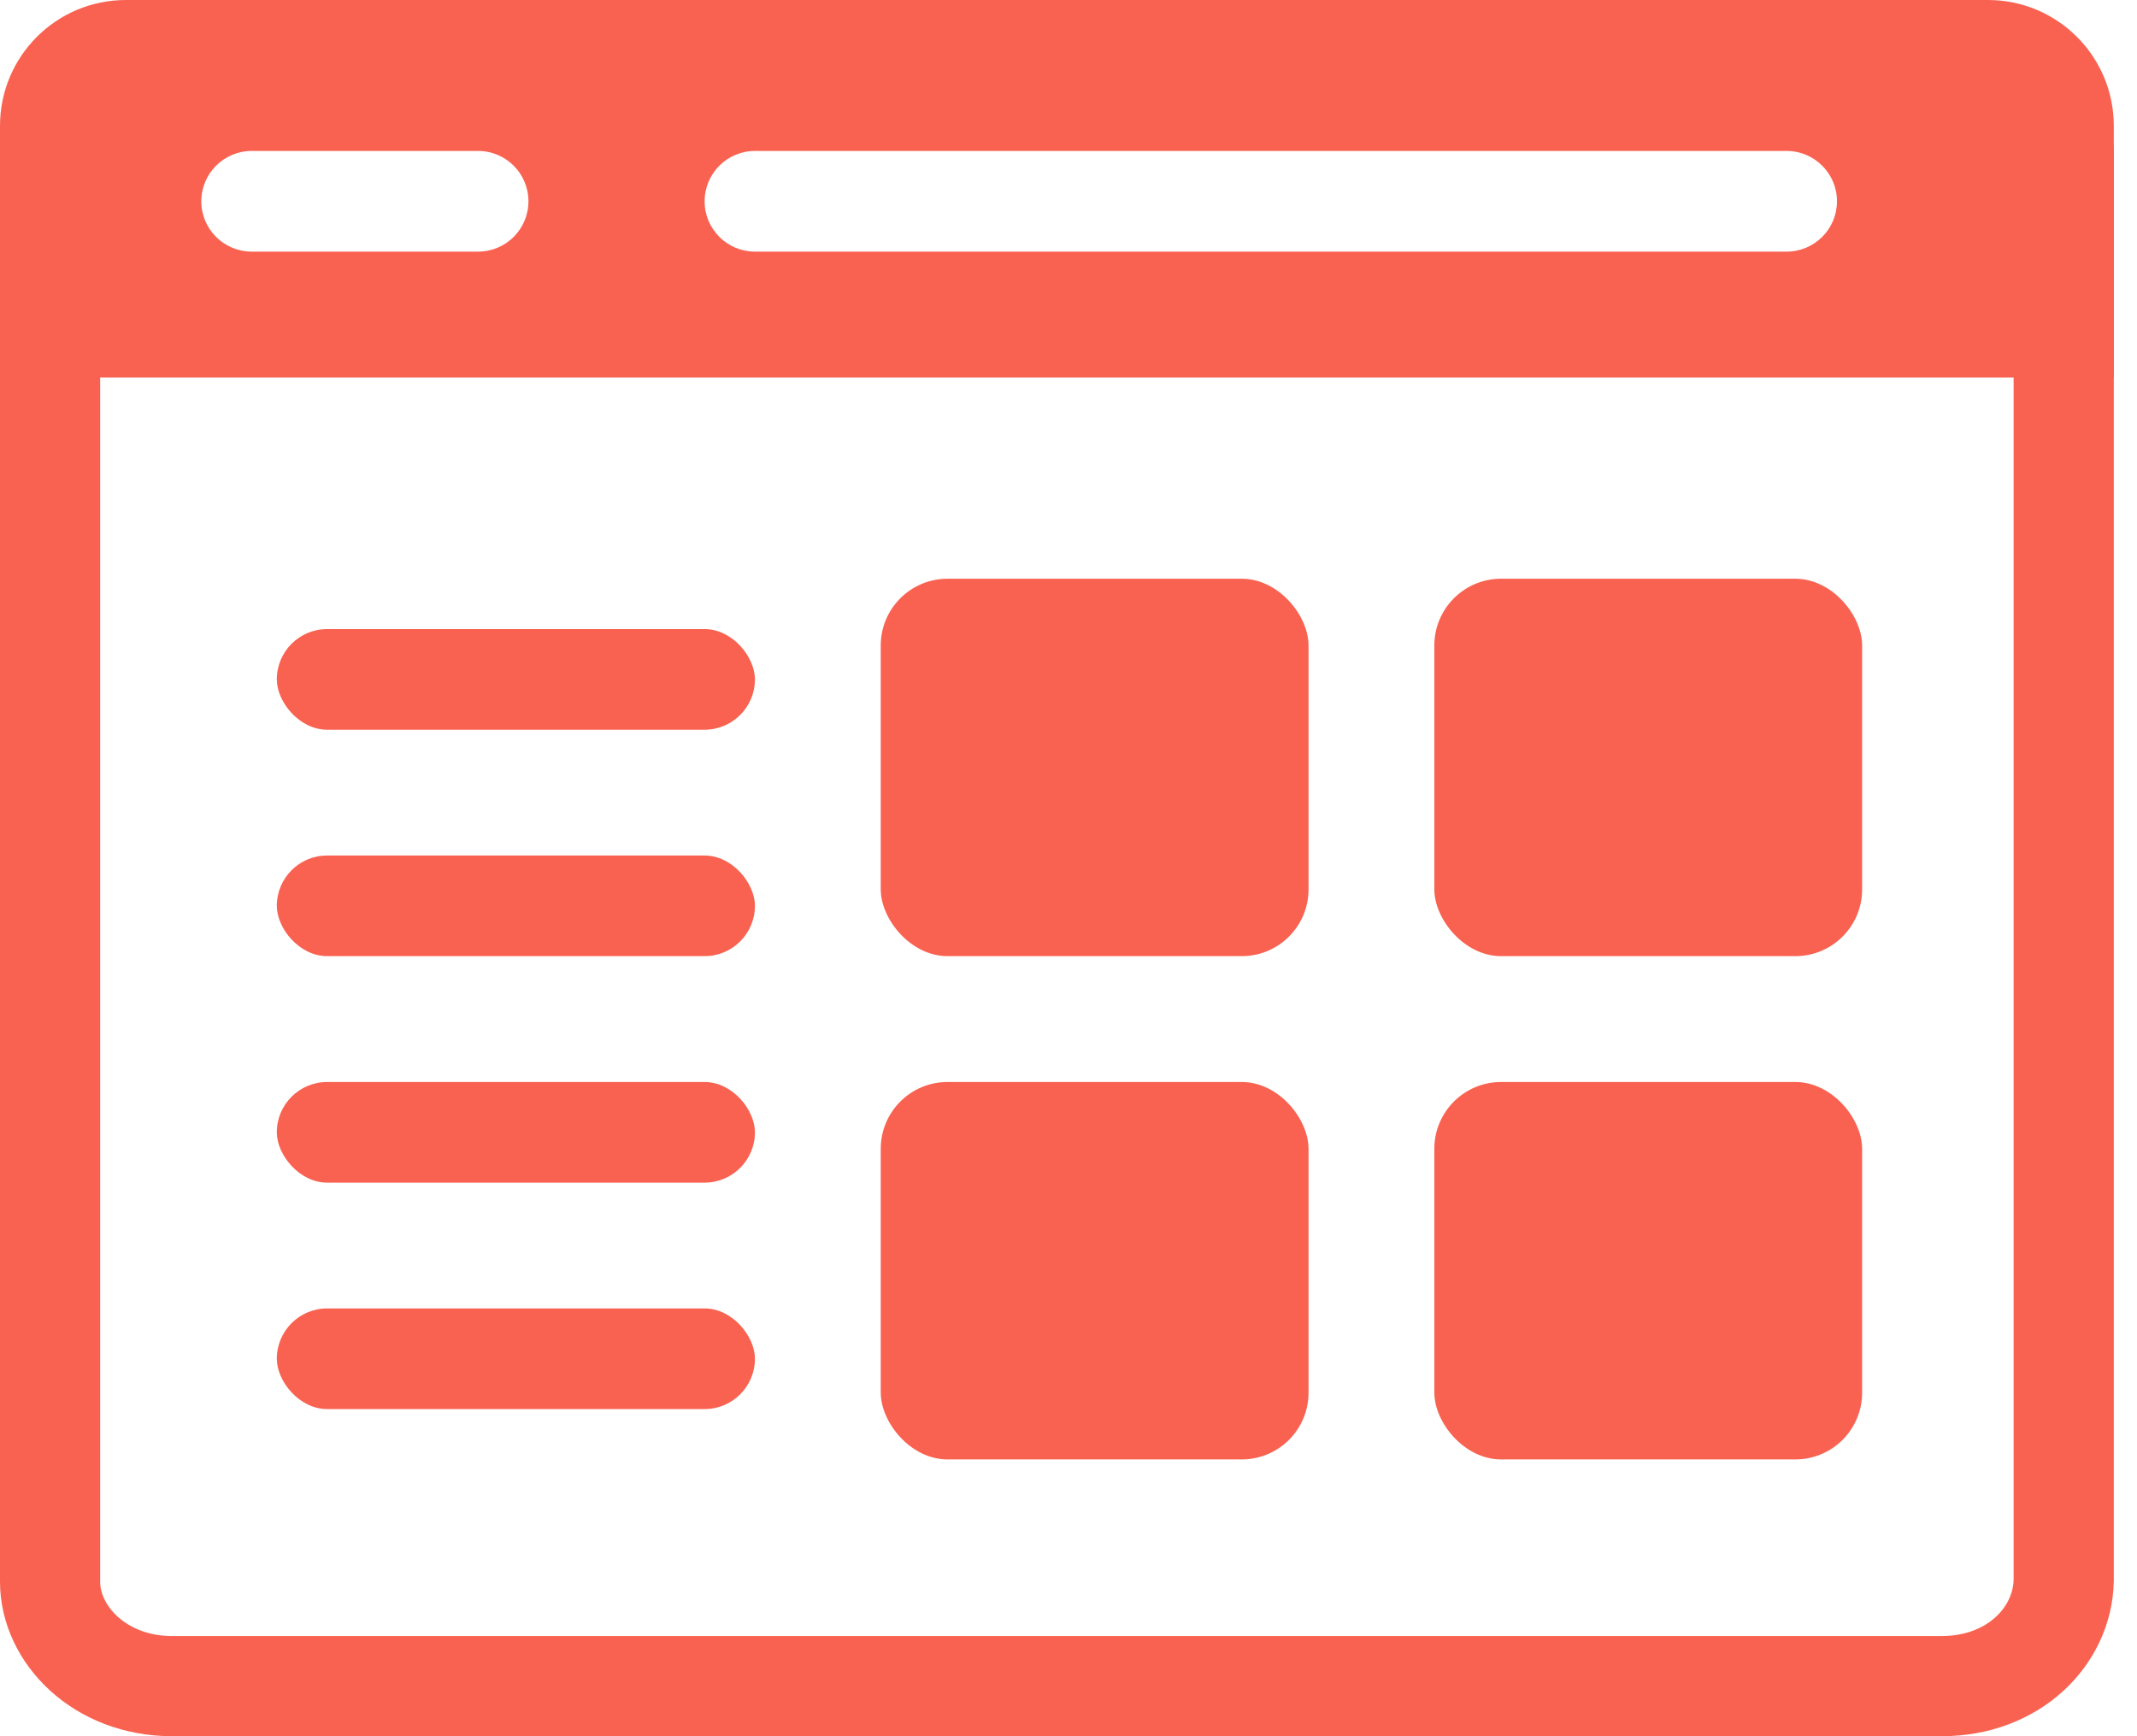
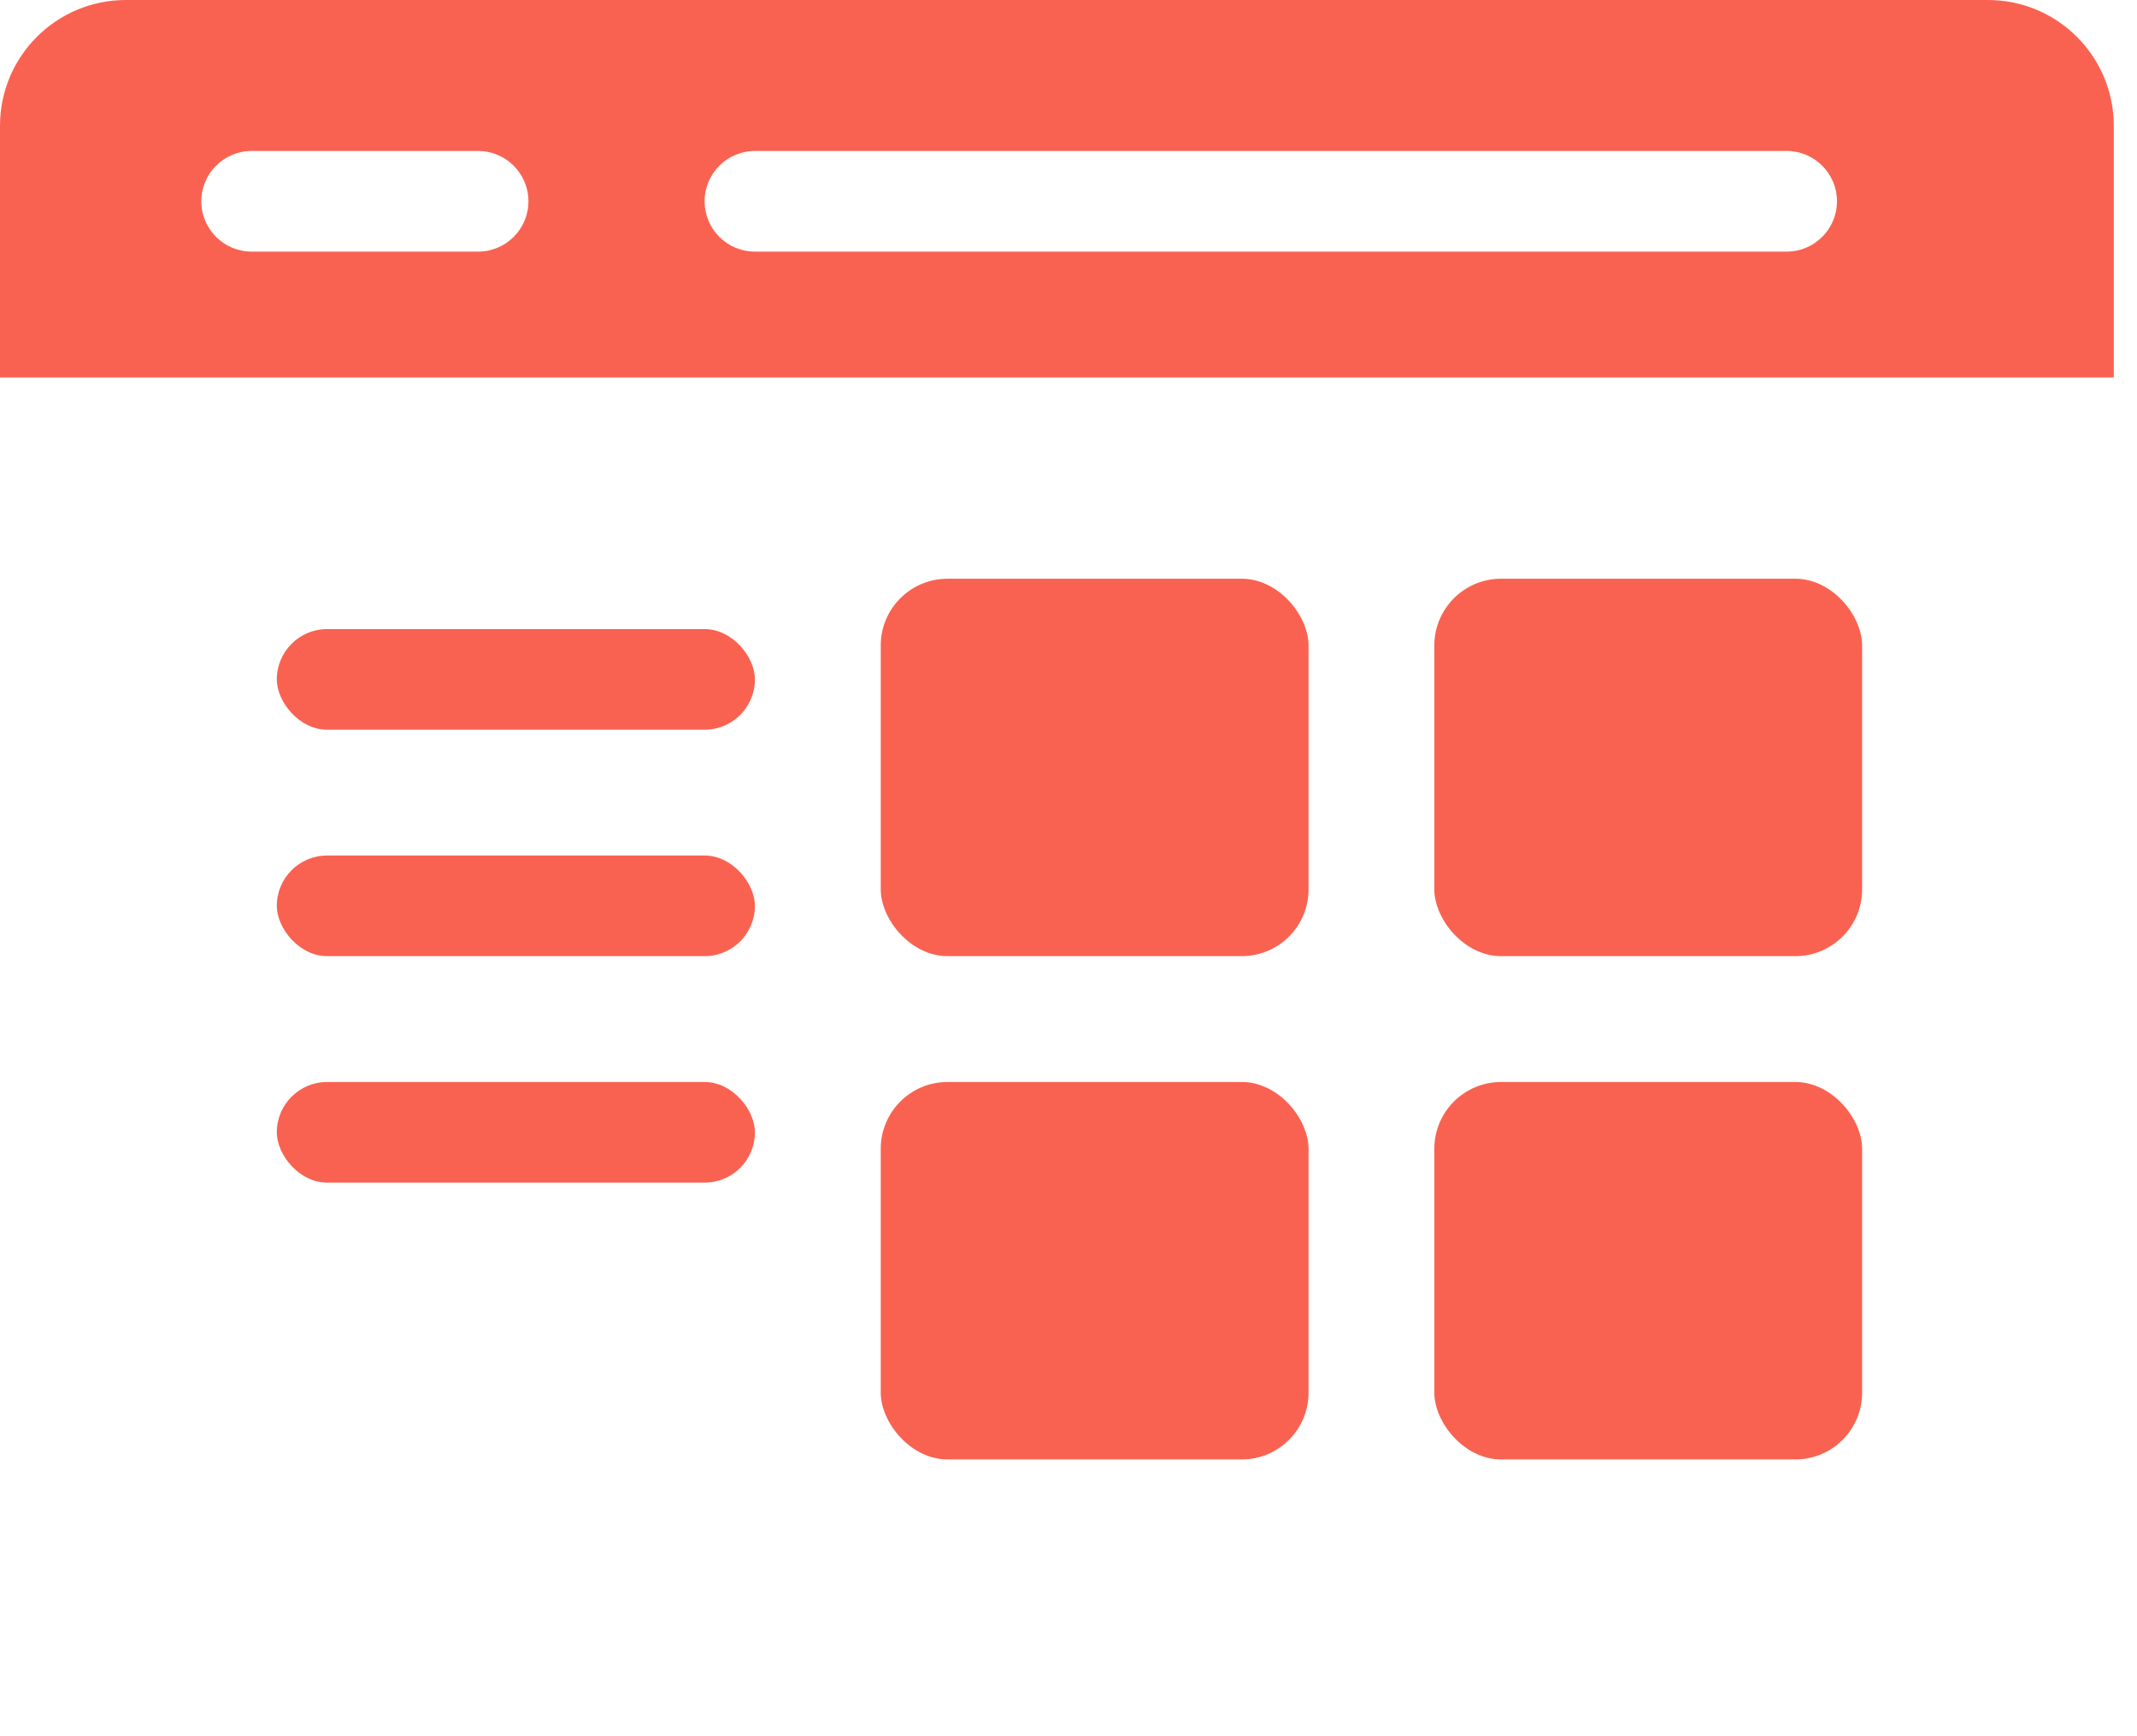
<svg xmlns="http://www.w3.org/2000/svg" width="64" height="52" viewBox="0 0 64 52" fill="none">
-   <path d="M5.157 1.5H58.148C60.322 1.5 61.805 3.051 61.805 4.626V47.34C61.767 49.013 60.3 50.5 58.148 50.5H5.157C2.983 50.5 1.5 48.949 1.5 47.374V4.626L1.504 4.479C1.593 2.956 3.051 1.5 5.157 1.5Z" stroke="#F96251" stroke-width="3" />
  <rect x="26.377" y="17.333" width="12.812" height="11.304" rx="2" fill="#F96251" />
  <rect x="26.377" y="32.406" width="12.812" height="11.304" rx="2" fill="#F96251" />
  <rect x="42.956" y="17.333" width="12.812" height="11.304" rx="2" fill="#F96251" />
  <rect x="42.956" y="32.406" width="12.812" height="11.304" rx="2" fill="#F96251" />
  <rect x="8.29" y="18.841" width="14.319" height="3.014" rx="1.507" fill="#F96251" />
  <rect x="8.29" y="25.623" width="14.319" height="3.014" rx="1.507" fill="#F96251" />
  <rect x="8.29" y="32.406" width="14.319" height="3.014" rx="1.507" fill="#F96251" />
-   <rect x="8.29" y="39.188" width="14.319" height="3.014" rx="1.507" fill="#F96251" />
  <path d="M59.536 0C61.617 0 63.305 1.687 63.305 3.769V11.305H0V3.769C0 1.687 1.687 0 3.769 0H59.536ZM7.536 4.521C6.704 4.522 6.029 5.197 6.029 6.029C6.029 6.862 6.704 7.536 7.536 7.536H14.318C15.151 7.536 15.826 6.862 15.826 6.029C15.826 5.197 15.151 4.521 14.318 4.521H7.536ZM22.608 4.521C21.776 4.522 21.102 5.197 21.102 6.029C21.102 6.861 21.776 7.536 22.608 7.536H53.507C54.339 7.536 55.014 6.862 55.015 6.029C55.015 5.197 54.339 4.521 53.507 4.521H22.608Z" fill="#F96251" />
</svg>